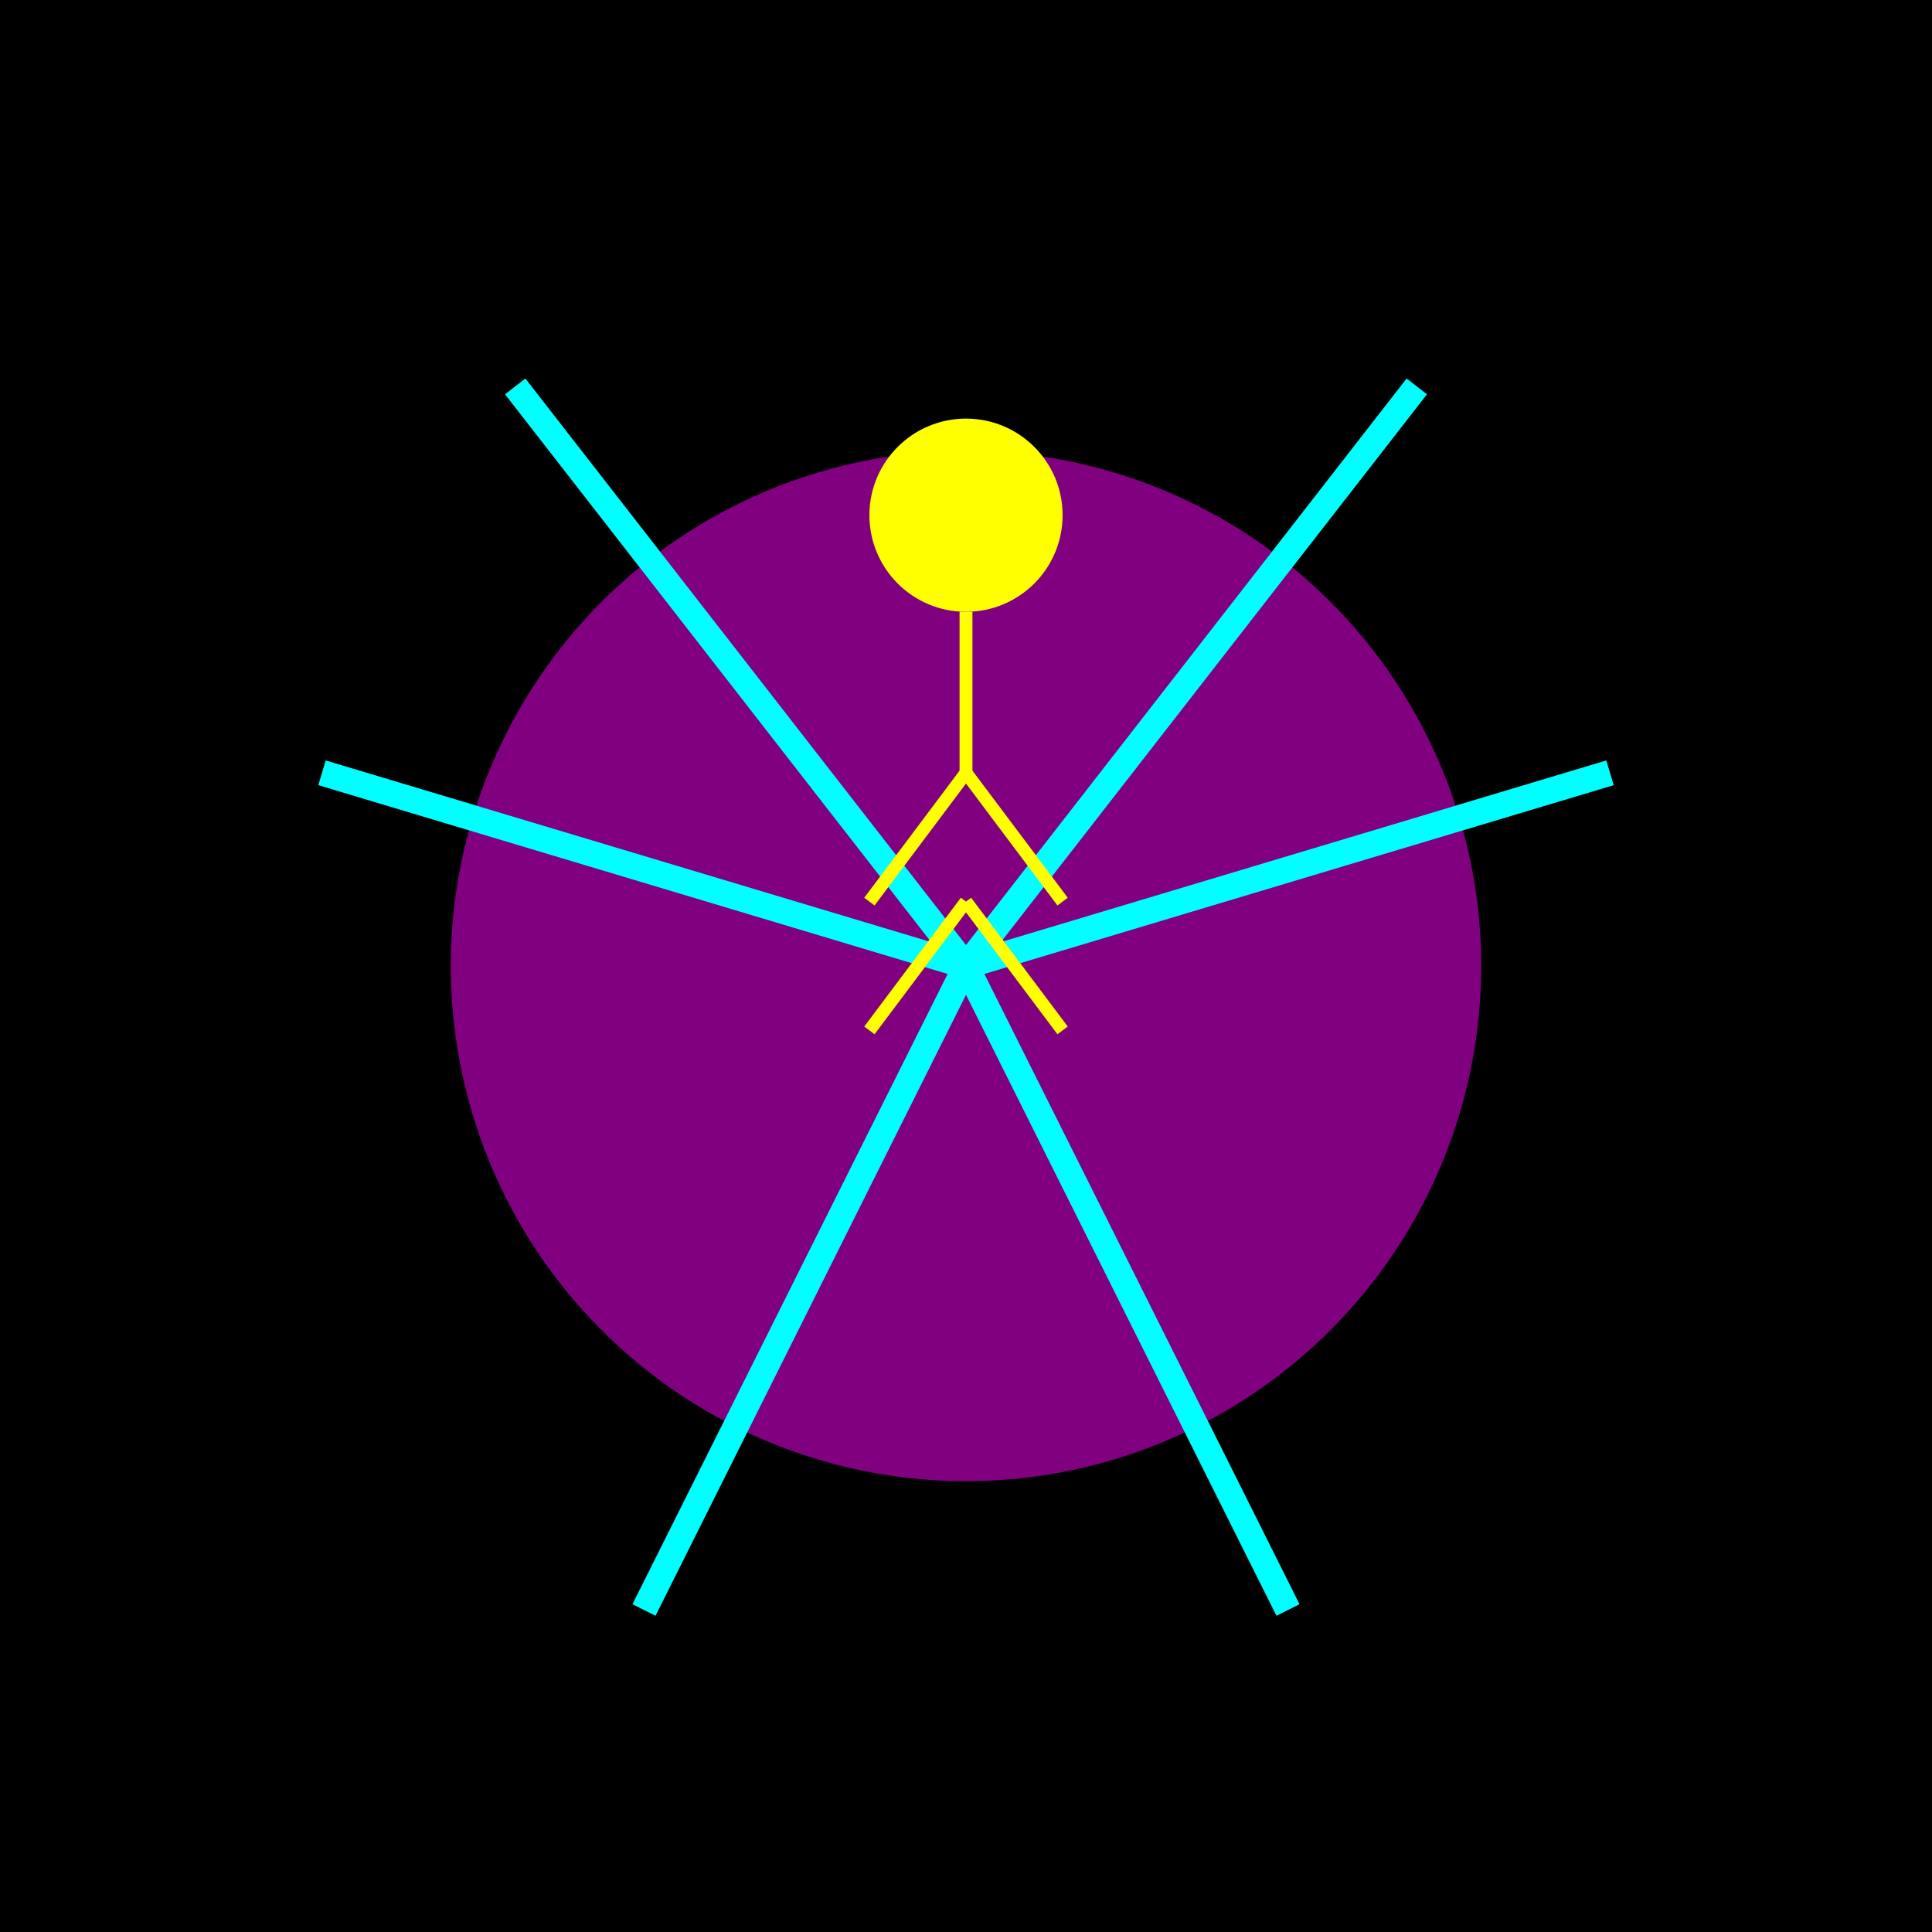
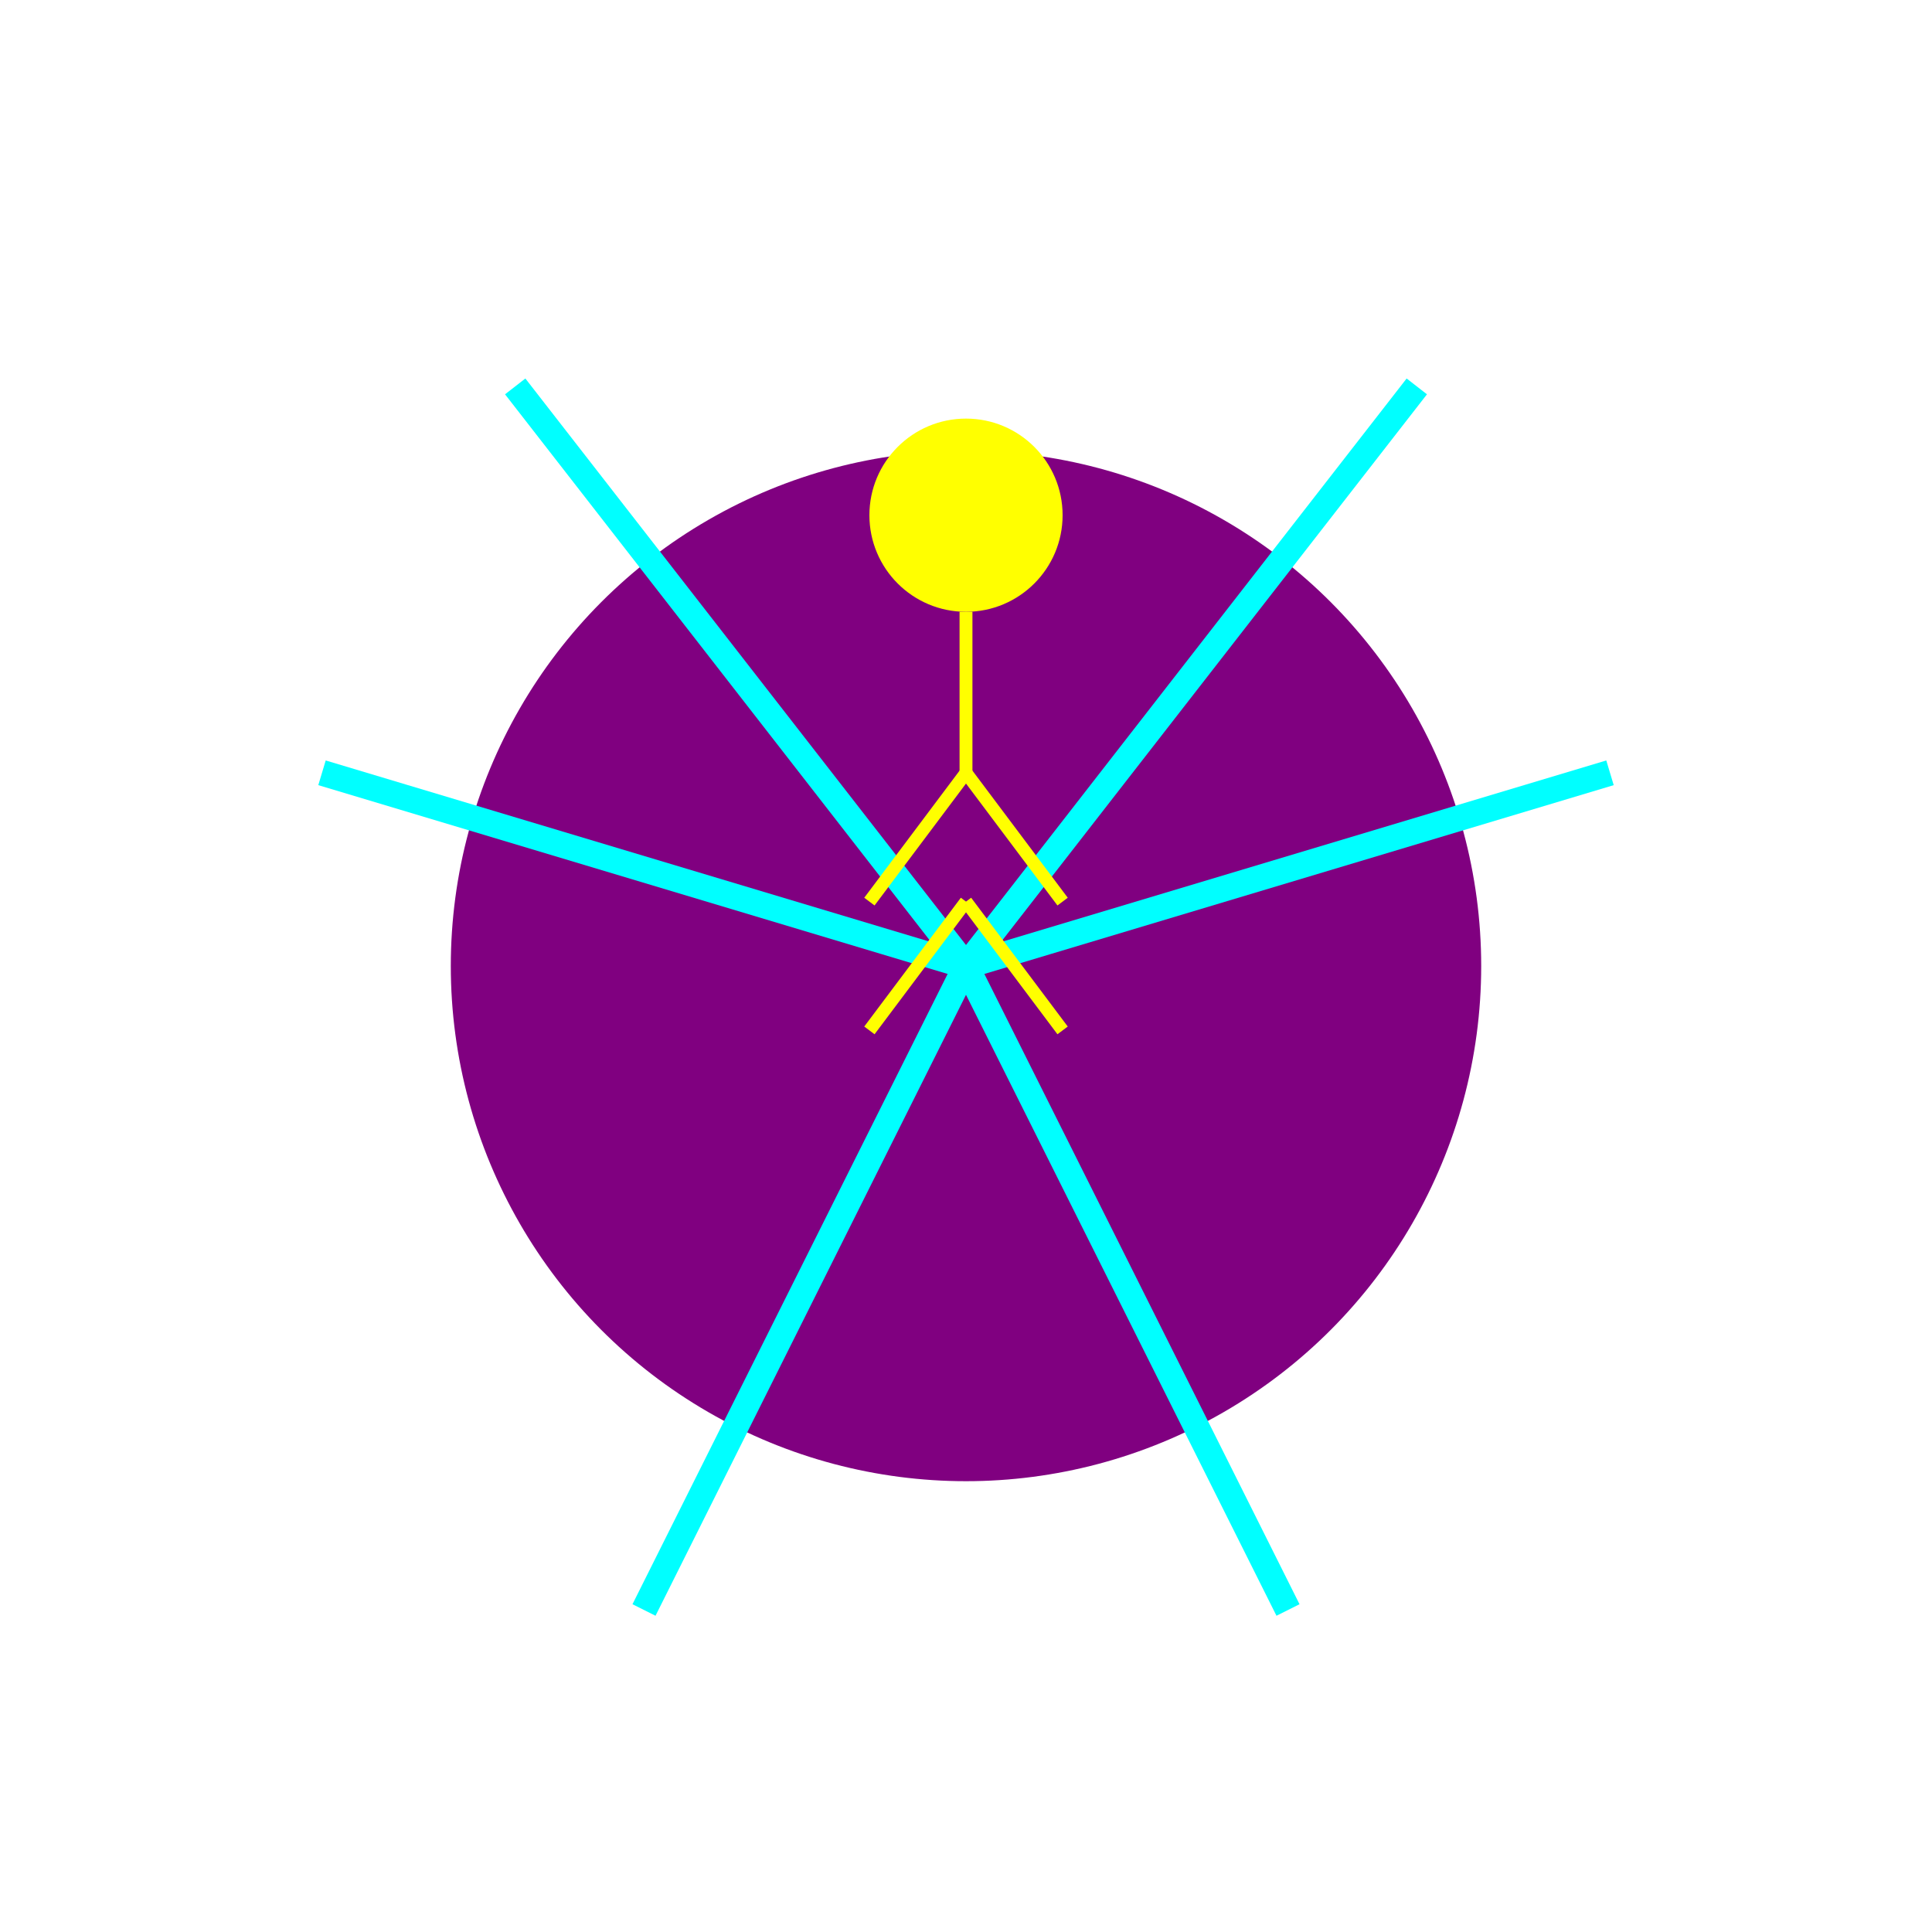
<svg xmlns="http://www.w3.org/2000/svg" viewBox="0 0 300 300">
-   <rect width="300" height="300" fill="black" />
  <circle cx="150" cy="150" r="2" fill="white" />
  <circle cx="100" cy="200" r="2" fill="white" />
  <circle cx="200" cy="100" r="2" fill="white" />
  <circle cx="150" cy="150" r="80" fill="purple" />
  <line x1="150" y1="150" x2="50" y2="120" stroke="cyan" stroke-width="4" />
  <line x1="150" y1="150" x2="80" y2="60" stroke="cyan" stroke-width="4" />
  <line x1="150" y1="150" x2="250" y2="120" stroke="cyan" stroke-width="4" />
  <line x1="150" y1="150" x2="220" y2="60" stroke="cyan" stroke-width="4" />
  <line x1="150" y1="150" x2="100" y2="250" stroke="cyan" stroke-width="4" />
  <line x1="150" y1="150" x2="200" y2="250" stroke="cyan" stroke-width="4" />
  <circle cx="150" cy="80" r="15" fill="yellow" />
  <line x1="150" y1="95" x2="150" y2="120" stroke="yellow" stroke-width="2" />
  <line x1="150" y1="120" x2="135" y2="140" stroke="yellow" stroke-width="2" />
  <line x1="150" y1="120" x2="165" y2="140" stroke="yellow" stroke-width="2" />
  <line x1="150" y1="140" x2="135" y2="160" stroke="yellow" stroke-width="2" />
  <line x1="150" y1="140" x2="165" y2="160" stroke="yellow" stroke-width="2" />
</svg>